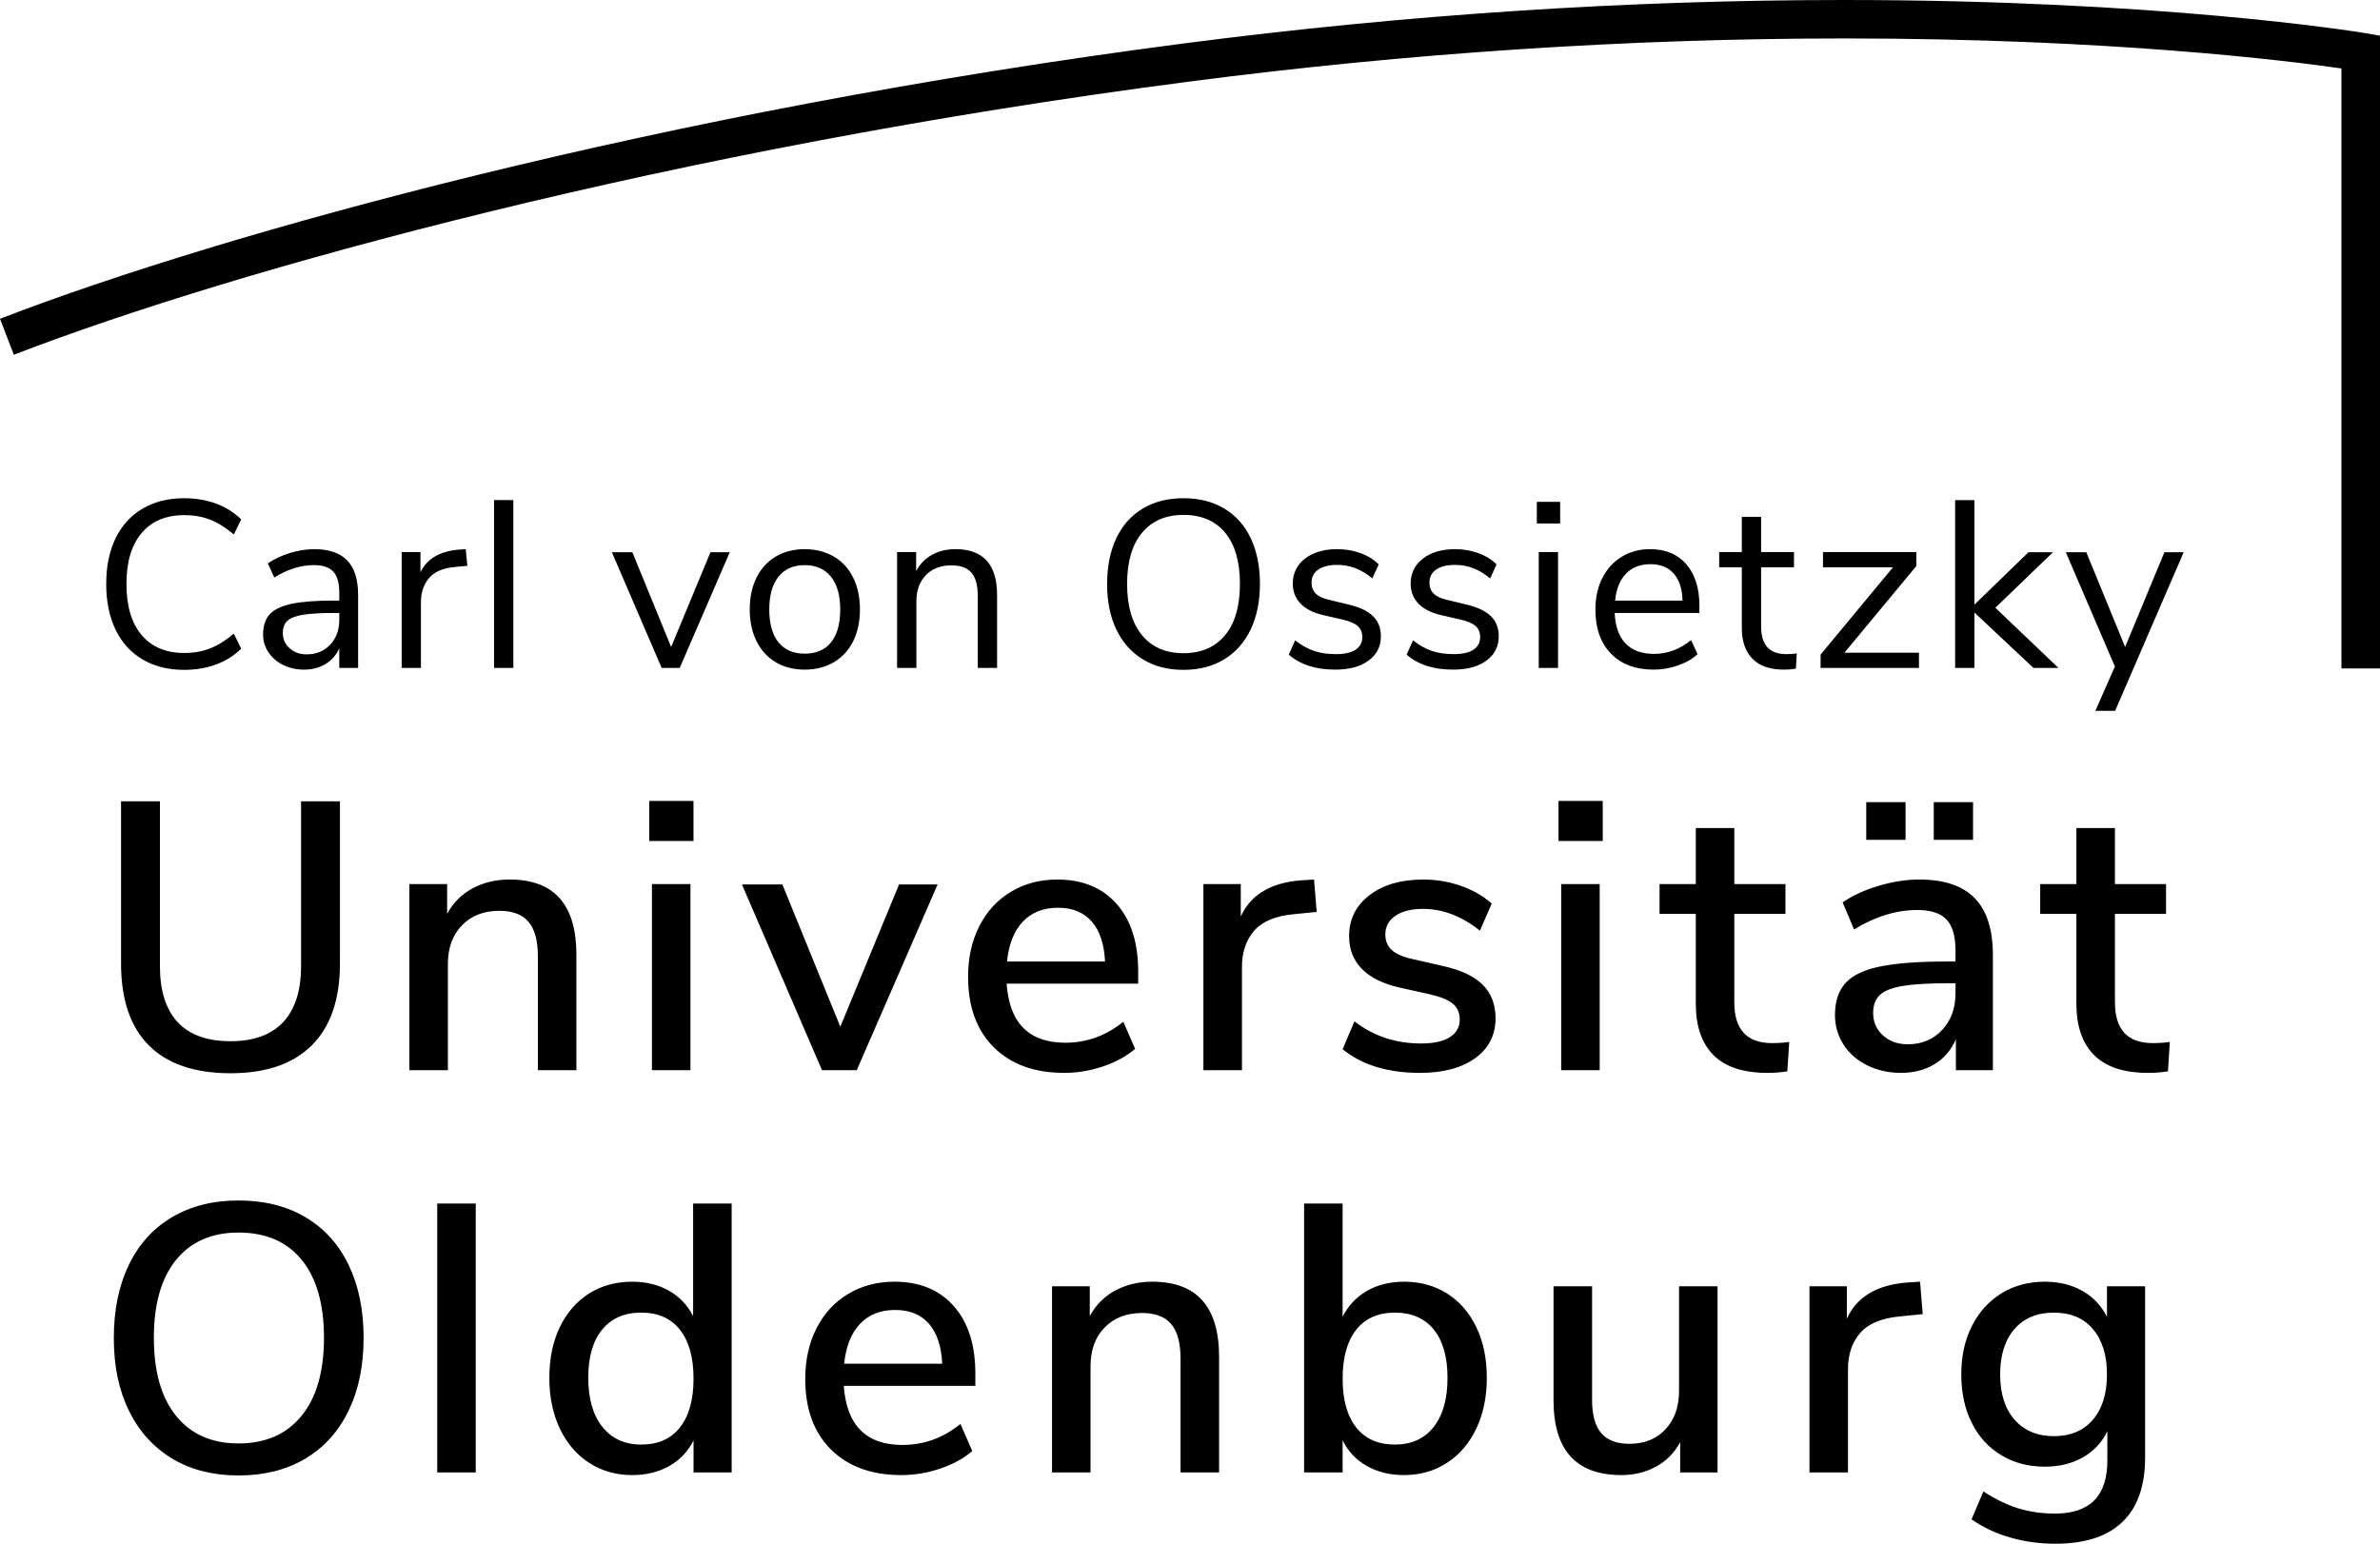
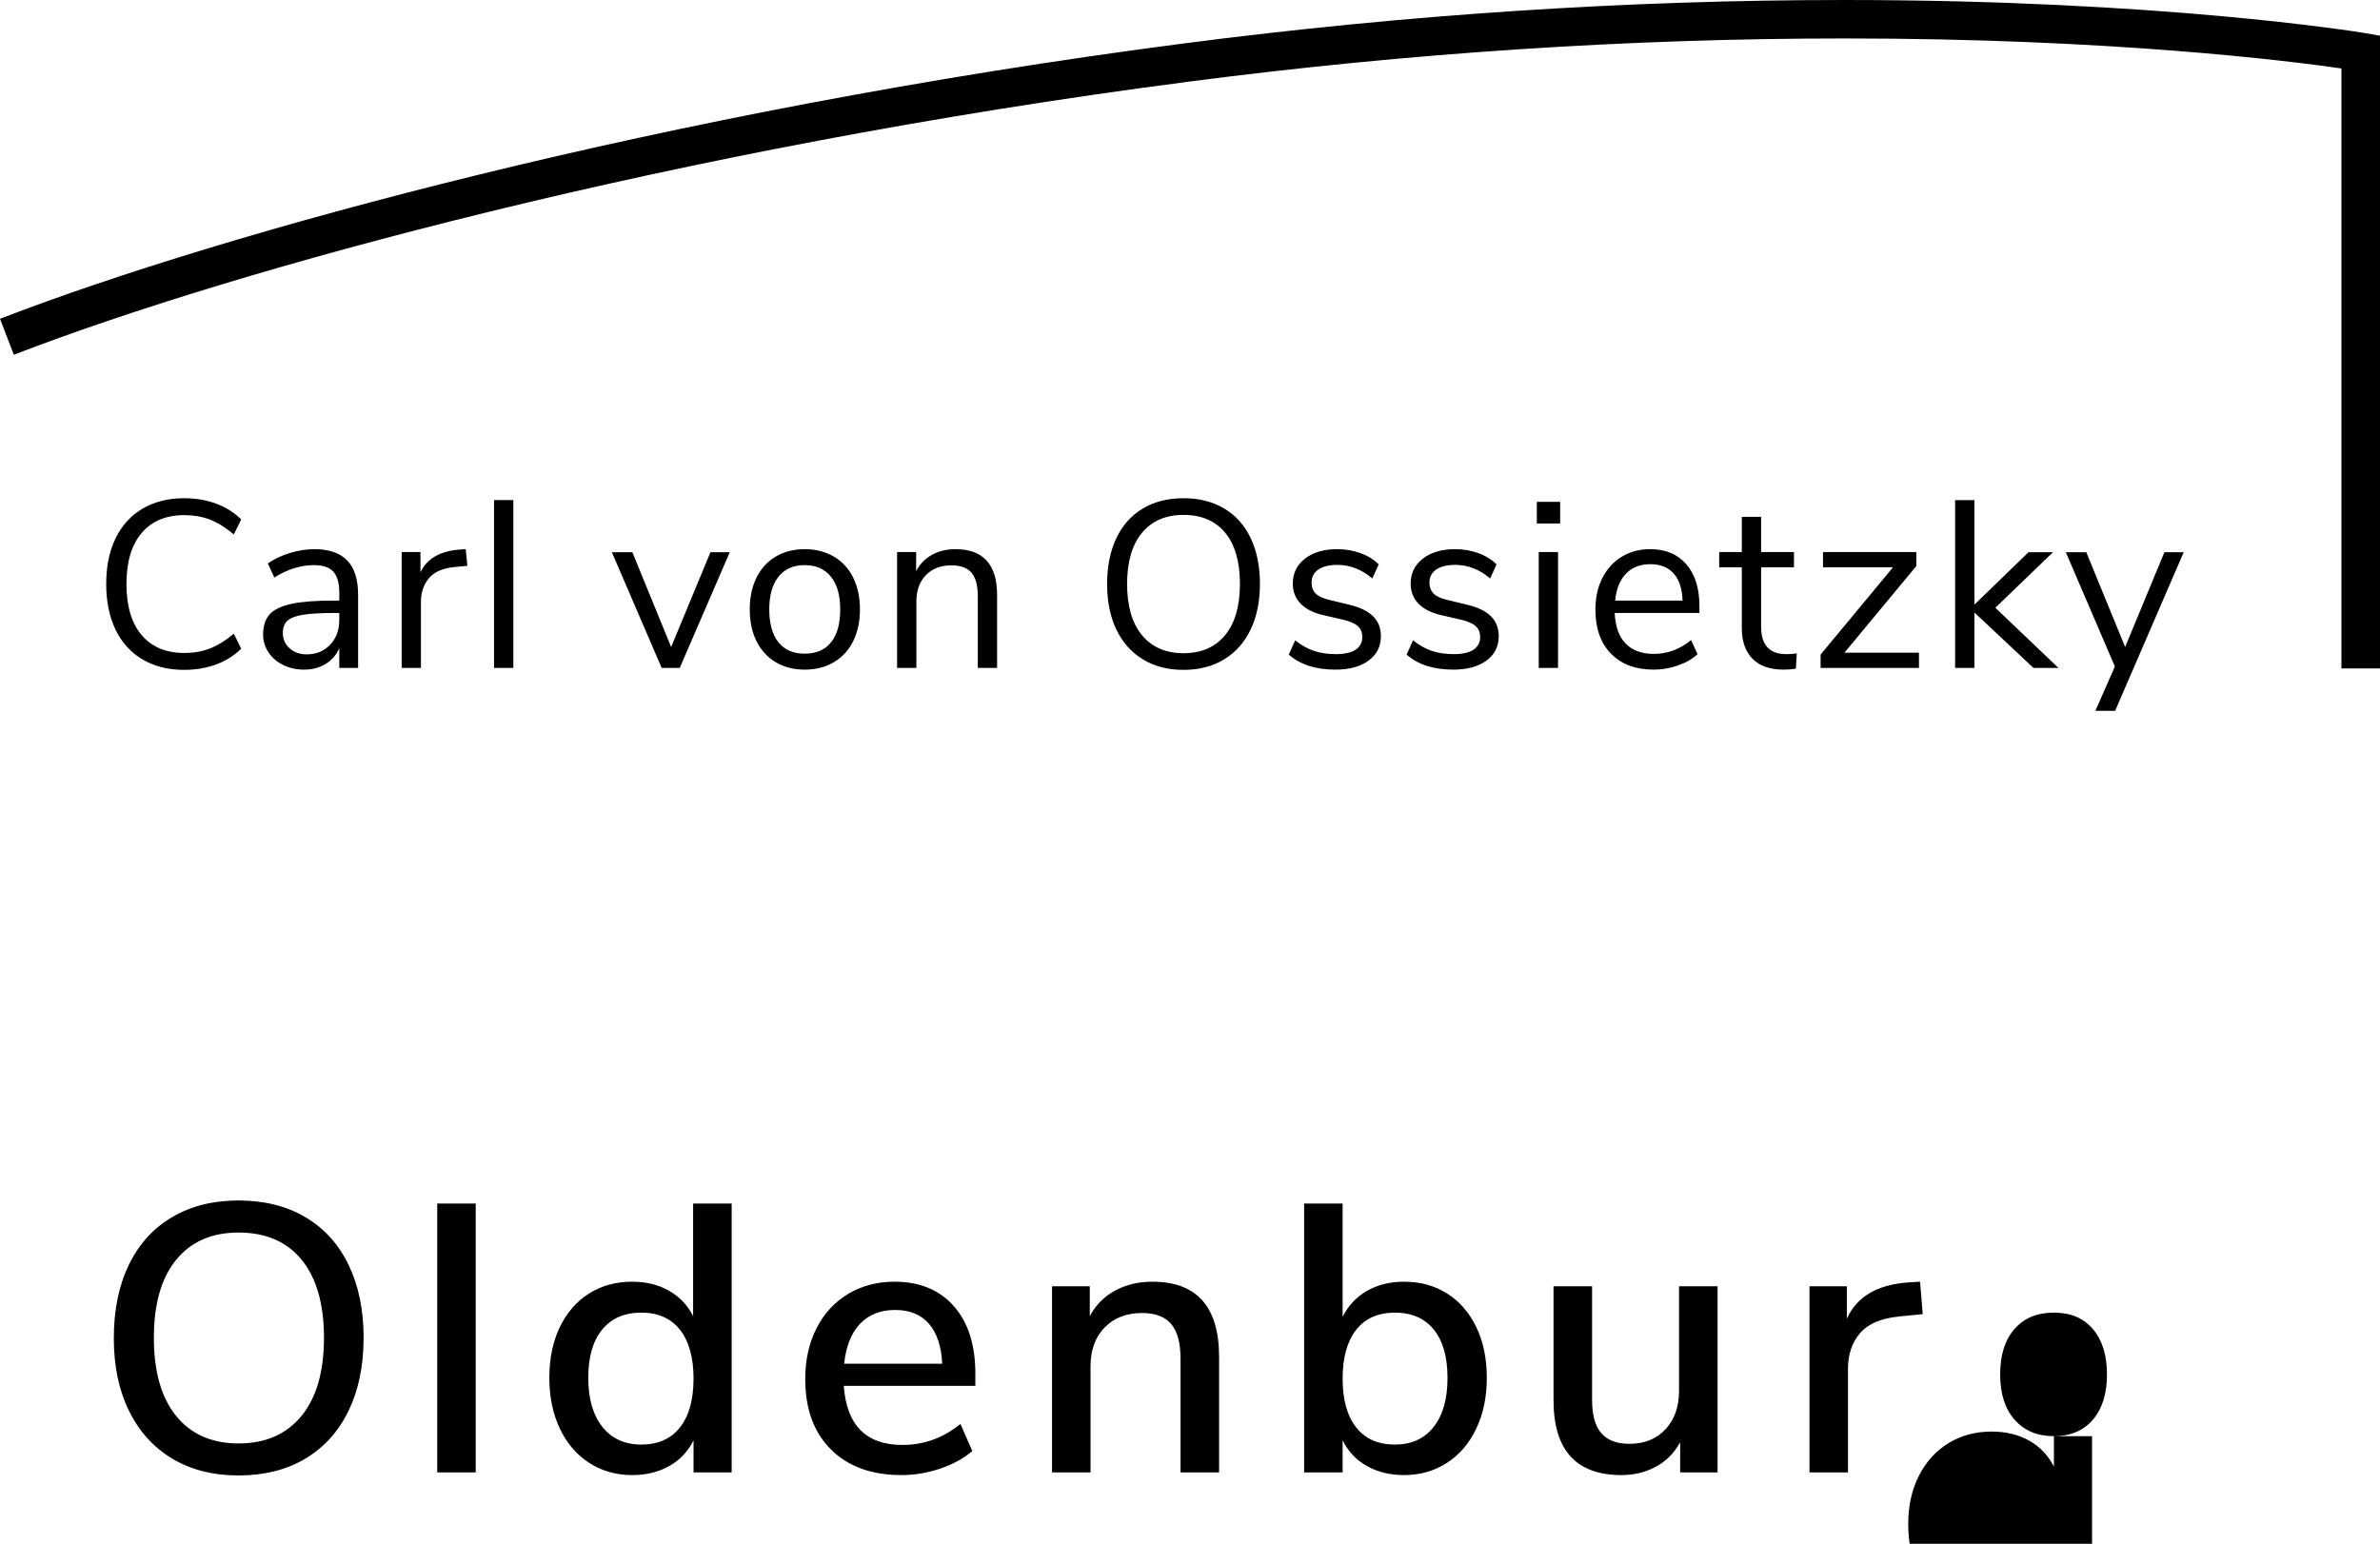
<svg xmlns="http://www.w3.org/2000/svg" id="Ebene_1" version="1.1" viewBox="0 0 50.689 32.881">
  <path d="M49.868,14.238V1.458c-1.119-.161-4.913-.639-10.579-.639-4.575,0-9.273.309-13.963.919C14.285,3.173,4.977,5.755.361,7.531l-.066.026-.295-.767.066-.025C4.725,4.973,14.108,2.368,25.221.924c4.72-.613,9.451-.924,14.061-.924,6.709,0,10.888.672,11.063.701l.344.06v13.477h-.821Z" />
-   <path d="M43.744,30.59c-.352,0-.631-.116-.836-.349-.206-.233-.309-.555-.309-.967,0-.411.102-.733.305-.966.203-.233.483-.349.84-.349.358,0,.635.117.833.353.198.235.297.556.297.962,0,.412-.101.734-.301.967s-.477.349-.829.349M44.874,27.398v.65c-.12-.238-.294-.423-.524-.553-.231-.13-.497-.195-.801-.195-.346,0-.653.083-.922.248-.268.165-.478.397-.629.695-.152.298-.227.642-.227,1.031,0,.39.074.734.223,1.032.149.298.359.528.63.69.27.163.579.244.925.244.309,0,.58-.066.813-.199.232-.132.406-.318.52-.556v.625c0,.753-.371,1.129-1.113,1.129-.276,0-.535-.036-.776-.109-.241-.074-.491-.194-.751-.362l-.252.593c.238.168.51.297.816.386.306.089.63.134.971.134.628,0,1.103-.154,1.425-.463.323-.309.484-.766.484-1.373v-3.647h-.812ZM40.893,27.3l-.268.017c-.65.048-1.08.306-1.291.771v-.69h-.796v3.964h.82v-2.201c0-.309.085-.564.256-.764s.451-.319.841-.357l.495-.049-.057-.691ZM35.76,27.398v2.226c0,.341-.096.614-.289.82-.192.206-.448.309-.767.309-.271,0-.471-.076-.601-.228-.13-.151-.195-.387-.195-.706v-2.421h-.821v2.429c0,1.061.482,1.592,1.446,1.592.271,0,.516-.06.735-.179.22-.119.391-.292.516-.52v.642h.796v-3.964h-.82ZM29.708,30.769c-.357,0-.632-.122-.824-.365-.192-.244-.289-.591-.289-1.04,0-.45.097-.796.289-1.04.192-.244.467-.365.824-.365.358,0,.634.12.829.361.195.241.292.583.292,1.028,0,.449-.099.798-.296,1.047-.198.25-.473.374-.825.374M29.903,27.3c-.298,0-.56.065-.788.195-.227.13-.401.315-.52.553v-2.413h-.82v5.727h.82v-.682c.119.238.293.421.52.548.228.127.49.191.788.191.341,0,.646-.087.914-.26s.476-.417.625-.731c.149-.314.224-.674.224-1.08,0-.412-.075-.772-.224-1.081-.149-.308-.356-.547-.621-.715-.265-.167-.571-.252-.918-.252M24.542,27.3c-.292,0-.555.063-.788.187-.233.125-.414.306-.544.545v-.634h-.804v3.964h.82v-2.258c0-.347.1-.623.301-.829.2-.205.465-.308.796-.308.281,0,.489.078.621.235.133.157.199.404.199.739v2.421h.821v-2.461c0-1.067-.474-1.601-1.422-1.601M19.067,27.902c.309,0,.549.099.719.296.171.198.264.481.281.849h-2.088c.038-.368.15-.651.337-.849.187-.197.437-.296.751-.296M20.773,29.258c0-.612-.153-1.091-.459-1.438-.306-.346-.727-.52-1.263-.52-.368,0-.697.087-.987.26-.29.174-.514.418-.674.732-.16.314-.24.674-.24,1.08,0,.639.183,1.14.549,1.503.365.362.865.544,1.498.544.282,0,.558-.046.829-.138.271-.092.498-.217.682-.374l-.252-.577c-.368.298-.779.447-1.234.447-.775,0-1.192-.419-1.251-1.259h2.802v-.26ZM13.658,30.769c-.352,0-.629-.126-.829-.378-.2-.251-.3-.599-.3-1.043,0-.445.098-.787.296-1.028.198-.241.475-.361.833-.361.357,0,.632.121.824.365.192.244.289.59.289,1.04,0,.449-.097.796-.289,1.04-.192.243-.467.365-.824.365M14.762,25.635v2.397c-.119-.233-.291-.413-.515-.54-.225-.128-.487-.192-.784-.192-.347,0-.653.085-.918.252-.266.168-.473.407-.622.715-.149.309-.223.669-.223,1.081,0,.406.074.766.223,1.08.149.314.358.558.626.731.268.173.573.26.914.26.297,0,.56-.064.788-.191.227-.127.4-.31.52-.548v.682h.812v-5.727h-.821ZM10.132,31.362v-5.727h-.82v5.727h.82ZM5.08,30.745c-.569,0-1.011-.195-1.328-.585-.317-.39-.475-.945-.475-1.665s.158-1.274.475-1.662c.317-.387.759-.58,1.328-.58.579,0,1.028.193,1.344.58.317.388.476.942.476,1.662s-.16,1.275-.48,1.665c-.319.39-.766.585-1.34.585M5.08,31.427c.547,0,1.021-.119,1.421-.357.401-.239.708-.578.922-1.02.214-.441.321-.96.321-1.555,0-.596-.107-1.114-.321-1.556-.214-.441-.521-.78-.922-1.015-.4-.236-.874-.354-1.421-.354-.542,0-1.013.118-1.413.354-.401.235-.708.574-.922,1.015-.214.442-.321.963-.321,1.564,0,.595.108,1.113.325,1.551.216.439.524.777.922,1.016.398.238.867.357,1.409.357" />
-   <path d="M45.848,22.218c-.536,0-.804-.289-.804-.869v-1.884h1.088v-.634h-1.088v-1.194h-.821v1.194h-.771v.634h.771v1.917c0,.476.126.84.378,1.092.252.252.635.378,1.149.378.147,0,.287-.011.423-.033l.04-.625c-.119.016-.241.024-.365.024M42.022,17.889v-.804h-.837v.804h.837ZM40.584,17.889v-.804h-.837v.804h.837ZM40.633,22.243c-.217,0-.394-.064-.532-.191-.138-.127-.207-.286-.207-.475,0-.168.048-.297.146-.386.097-.09.26-.153.487-.191.228-.038.553-.057.975-.057h.146v.211c0,.32-.094.581-.284.784-.19.203-.433.305-.731.305M40.877,18.734c-.276,0-.565.044-.865.134-.301.089-.557.207-.768.353l.244.577c.449-.277.899-.415,1.348-.415.287,0,.494.068.621.203.128.136.191.355.191.658v.236h-.186c-.602,0-1.074.035-1.418.106-.344.07-.59.188-.739.353-.149.165-.224.391-.224.678,0,.233.061.444.183.634.122.189.291.337.508.442.216.106.455.159.715.159.27,0,.508-.061.71-.183.204-.122.357-.299.459-.532v.658h.788v-2.453c0-.542-.128-.945-.386-1.21-.257-.266-.651-.398-1.181-.398M37.741,22.218c-.536,0-.804-.289-.804-.869v-1.884h1.089v-.634h-1.089v-1.194h-.82v1.194h-.772v.634h.772v1.917c0,.476.126.84.377,1.092.252.252.635.378,1.15.378.146,0,.287-.011.422-.033l.041-.625c-.12.016-.241.024-.366.024M34.135,17.913v-.853h-.942v.853h.942ZM34.07,22.795v-3.964h-.82v3.964h.82ZM30.244,22.852c.493,0,.884-.104,1.174-.313.289-.208.434-.491.434-.849,0-.292-.089-.529-.268-.71-.179-.182-.46-.316-.845-.403l-.674-.154c-.195-.043-.337-.107-.426-.191-.09-.084-.134-.193-.134-.329,0-.168.071-.3.215-.398.143-.097.34-.146.589-.146.417,0,.82.154,1.21.463l.252-.577c-.184-.162-.403-.288-.658-.377-.255-.09-.523-.134-.804-.134-.471,0-.852.111-1.141.333-.29.222-.435.511-.435.869,0,.281.089.514.268.698.179.184.444.317.796.398l.658.147c.233.054.397.121.491.203.095.081.143.192.143.333,0,.162-.071.288-.211.377-.141.09-.345.134-.61.134-.541,0-1.015-.157-1.421-.471l-.252.593c.411.336.961.504,1.649.504M27.986,18.734l-.268.016c-.65.049-1.081.306-1.292.771v-.69h-.796v3.964h.821v-2.201c0-.309.085-.563.255-.764.171-.2.451-.319.841-.357l.496-.049-.057-.69ZM22.535,19.335c.309,0,.549.099.719.296.171.198.264.481.281.849h-2.088c.038-.368.15-.651.337-.849.187-.197.437-.296.751-.296M24.241,20.691c0-.612-.153-1.091-.459-1.438-.306-.346-.727-.519-1.263-.519-.368,0-.697.086-.987.26-.29.173-.514.417-.674.731-.16.314-.24.674-.24,1.08,0,.639.183,1.14.549,1.503.365.362.865.544,1.498.544.282,0,.558-.046.829-.138.271-.092.498-.217.682-.374l-.252-.577c-.368.298-.78.447-1.234.447-.775,0-1.192-.419-1.251-1.259h2.802v-.26ZM17.897,21.869l-1.234-3.03h-.861l1.705,3.956h.74l1.722-3.956h-.821l-1.251,3.03ZM14.77,17.913v-.853h-.942v.853h.942ZM14.705,22.795v-3.964h-.82v3.964h.82ZM10.855,18.734c-.293,0-.555.062-.788.186-.233.125-.414.306-.544.545v-.634h-.804v3.964h.82v-2.258c0-.347.1-.623.301-.829.2-.205.465-.308.796-.308.281,0,.488.078.621.235.133.157.199.404.199.739v2.421h.82v-2.461c0-1.067-.473-1.6-1.421-1.6M4.909,22.86c.758,0,1.336-.199,1.734-.597.398-.398.597-.979.597-1.742v-3.453h-.828v3.509c0,.526-.128.924-.382,1.195-.255.27-.628.406-1.121.406-.498,0-.873-.136-1.125-.406-.252-.271-.378-.669-.378-1.195v-3.509h-.828v3.453c0,.769.197,1.351.593,1.746.395.395.974.593,1.738.593" />
+   <path d="M43.744,30.59c-.352,0-.631-.116-.836-.349-.206-.233-.309-.555-.309-.967,0-.411.102-.733.305-.966.203-.233.483-.349.84-.349.358,0,.635.117.833.353.198.235.297.556.297.962,0,.412-.101.734-.301.967s-.477.349-.829.349v.65c-.12-.238-.294-.423-.524-.553-.231-.13-.497-.195-.801-.195-.346,0-.653.083-.922.248-.268.165-.478.397-.629.695-.152.298-.227.642-.227,1.031,0,.39.074.734.223,1.032.149.298.359.528.63.69.27.163.579.244.925.244.309,0,.58-.066.813-.199.232-.132.406-.318.52-.556v.625c0,.753-.371,1.129-1.113,1.129-.276,0-.535-.036-.776-.109-.241-.074-.491-.194-.751-.362l-.252.593c.238.168.51.297.816.386.306.089.63.134.971.134.628,0,1.103-.154,1.425-.463.323-.309.484-.766.484-1.373v-3.647h-.812ZM40.893,27.3l-.268.017c-.65.048-1.08.306-1.291.771v-.69h-.796v3.964h.82v-2.201c0-.309.085-.564.256-.764s.451-.319.841-.357l.495-.049-.057-.691ZM35.76,27.398v2.226c0,.341-.096.614-.289.82-.192.206-.448.309-.767.309-.271,0-.471-.076-.601-.228-.13-.151-.195-.387-.195-.706v-2.421h-.821v2.429c0,1.061.482,1.592,1.446,1.592.271,0,.516-.06.735-.179.22-.119.391-.292.516-.52v.642h.796v-3.964h-.82ZM29.708,30.769c-.357,0-.632-.122-.824-.365-.192-.244-.289-.591-.289-1.04,0-.45.097-.796.289-1.04.192-.244.467-.365.824-.365.358,0,.634.12.829.361.195.241.292.583.292,1.028,0,.449-.099.798-.296,1.047-.198.25-.473.374-.825.374M29.903,27.3c-.298,0-.56.065-.788.195-.227.13-.401.315-.52.553v-2.413h-.82v5.727h.82v-.682c.119.238.293.421.52.548.228.127.49.191.788.191.341,0,.646-.087.914-.26s.476-.417.625-.731c.149-.314.224-.674.224-1.08,0-.412-.075-.772-.224-1.081-.149-.308-.356-.547-.621-.715-.265-.167-.571-.252-.918-.252M24.542,27.3c-.292,0-.555.063-.788.187-.233.125-.414.306-.544.545v-.634h-.804v3.964h.82v-2.258c0-.347.1-.623.301-.829.2-.205.465-.308.796-.308.281,0,.489.078.621.235.133.157.199.404.199.739v2.421h.821v-2.461c0-1.067-.474-1.601-1.422-1.601M19.067,27.902c.309,0,.549.099.719.296.171.198.264.481.281.849h-2.088c.038-.368.15-.651.337-.849.187-.197.437-.296.751-.296M20.773,29.258c0-.612-.153-1.091-.459-1.438-.306-.346-.727-.52-1.263-.52-.368,0-.697.087-.987.26-.29.174-.514.418-.674.732-.16.314-.24.674-.24,1.08,0,.639.183,1.14.549,1.503.365.362.865.544,1.498.544.282,0,.558-.046.829-.138.271-.092.498-.217.682-.374l-.252-.577c-.368.298-.779.447-1.234.447-.775,0-1.192-.419-1.251-1.259h2.802v-.26ZM13.658,30.769c-.352,0-.629-.126-.829-.378-.2-.251-.3-.599-.3-1.043,0-.445.098-.787.296-1.028.198-.241.475-.361.833-.361.357,0,.632.121.824.365.192.244.289.59.289,1.04,0,.449-.097.796-.289,1.04-.192.243-.467.365-.824.365M14.762,25.635v2.397c-.119-.233-.291-.413-.515-.54-.225-.128-.487-.192-.784-.192-.347,0-.653.085-.918.252-.266.168-.473.407-.622.715-.149.309-.223.669-.223,1.081,0,.406.074.766.223,1.08.149.314.358.558.626.731.268.173.573.26.914.26.297,0,.56-.064.788-.191.227-.127.4-.31.52-.548v.682h.812v-5.727h-.821ZM10.132,31.362v-5.727h-.82v5.727h.82ZM5.08,30.745c-.569,0-1.011-.195-1.328-.585-.317-.39-.475-.945-.475-1.665s.158-1.274.475-1.662c.317-.387.759-.58,1.328-.58.579,0,1.028.193,1.344.58.317.388.476.942.476,1.662s-.16,1.275-.48,1.665c-.319.39-.766.585-1.34.585M5.08,31.427c.547,0,1.021-.119,1.421-.357.401-.239.708-.578.922-1.02.214-.441.321-.96.321-1.555,0-.596-.107-1.114-.321-1.556-.214-.441-.521-.78-.922-1.015-.4-.236-.874-.354-1.421-.354-.542,0-1.013.118-1.413.354-.401.235-.708.574-.922,1.015-.214.442-.321.963-.321,1.564,0,.595.108,1.113.325,1.551.216.439.524.777.922,1.016.398.238.867.357,1.409.357" />
  <path d="M45.261,13.781l-.827-2.018h-.436l1.045,2.434-.416.943h.421l1.46-3.377h-.411l-.836,2.018ZM42.497,12.945l1.227-1.182h-.522l-1.151,1.116v-2.226h-.411v3.574h.411v-1.181l1.258,1.181h.532l-1.344-1.282ZM40.814,12.057v-.299h-1.988v.325h1.491l-1.542,1.86v.284h2.095v-.324h-1.588l1.532-1.846ZM38.045,13.933c-.358,0-.537-.194-.537-.583v-1.267h.7v-.325h-.7v-.75h-.411v.75h-.482v.325h.482v1.298c0,.277.075.493.226.649.15.155.374.233.672.233.091,0,.175-.007.253-.02l.02-.325c-.074.01-.148.015-.223.015M35.15,12.017c.213,0,.378.066.497.2.118.133.181.325.187.575h-1.435c.024-.246.101-.437.231-.573.13-.135.304-.202.52-.202M36.194,12.904c0-.375-.093-.67-.278-.885-.186-.214-.443-.322-.771-.322-.227,0-.429.054-.606.162-.178.109-.315.26-.413.454-.099.195-.147.419-.147.672,0,.399.11.712.332.938.221.227.524.34.91.34.176,0,.348-.03.517-.089s.308-.139.416-.241l-.137-.299c-.24.196-.504.294-.791.294-.261,0-.461-.073-.603-.22-.143-.147-.22-.365-.234-.652h1.805v-.152ZM33.228,11.15v-.461h-.497v.461h.497ZM33.183,14.227v-2.469h-.411v2.469h.411ZM30.946,14.263c.301,0,.539-.064.713-.193.174-.128.261-.301.261-.517,0-.176-.056-.319-.167-.428-.112-.11-.283-.192-.513-.246l-.42-.102c-.132-.03-.228-.075-.287-.134s-.089-.138-.089-.236c0-.118.048-.21.145-.276.096-.066.231-.099.403-.099.27,0,.519.096.745.289l.137-.299c-.105-.105-.235-.185-.39-.241-.156-.056-.32-.084-.492-.084-.287,0-.517.068-.69.203-.172.135-.258.313-.258.532,0,.169.056.311.167.426.112.115.272.196.482.244l.416.096c.148.034.255.08.319.137.064.058.096.135.096.233,0,.119-.048.209-.144.272-.097.062-.236.093-.418.093-.173,0-.327-.022-.465-.068-.136-.046-.271-.121-.402-.226l-.137.304c.243.213.573.32.988.32M28.436,14.263c.301,0,.539-.064.713-.193.174-.128.261-.301.261-.517,0-.176-.056-.319-.167-.428-.112-.11-.283-.192-.512-.246l-.421-.102c-.132-.03-.228-.075-.287-.134s-.089-.138-.089-.236c0-.118.048-.21.145-.276.096-.066.231-.099.403-.099.27,0,.519.096.745.289l.137-.299c-.104-.105-.235-.185-.39-.241-.156-.056-.32-.084-.492-.084-.287,0-.517.068-.69.203-.172.135-.258.313-.258.532,0,.169.056.311.167.426.112.115.272.196.482.244l.416.096c.148.034.255.08.319.137.064.058.096.135.096.233,0,.119-.048.209-.144.272-.097.062-.236.093-.418.093-.173,0-.327-.022-.464-.068-.137-.046-.272-.121-.403-.226l-.137.304c.243.213.573.32.988.32M25.206,13.913c-.378,0-.673-.128-.885-.385-.211-.257-.316-.621-.316-1.091,0-.469.105-.832.316-1.087.212-.255.507-.383.885-.383.382,0,.678.127.888.38.209.254.314.617.314,1.09,0,.474-.106.838-.317,1.093-.211.255-.506.383-.885.383M25.206,14.268c.332,0,.62-.074.865-.223.245-.149.433-.361.565-.636.132-.276.198-.6.198-.972,0-.371-.065-.695-.195-.971-.13-.275-.318-.486-.563-.633-.245-.147-.535-.221-.87-.221-.334,0-.624.074-.869.221-.245.147-.433.358-.563.633-.13.276-.195.601-.195.977,0,.371.066.694.198.968.131.274.32.485.565.634.245.149.533.223.864.223M20.349,11.697c-.186,0-.352.04-.497.119-.146.08-.259.196-.34.348v-.406h-.406v2.469h.411v-1.414c0-.237.068-.424.203-.563s.316-.208.543-.208c.196,0,.338.052.428.157.09.105.134.272.134.502v1.526h.411v-1.551c0-.653-.296-.979-.887-.979M17.139,13.923c-.243,0-.43-.081-.56-.243s-.195-.396-.195-.7c0-.301.065-.533.197-.697.132-.164.318-.246.558-.246s.426.082.558.246c.132.164.198.396.198.697,0,.308-.066.542-.196.702-.13.161-.317.241-.56.241M17.139,14.263c.233,0,.439-.052.619-.157.179-.105.317-.255.413-.449.096-.194.144-.42.144-.677s-.048-.482-.144-.677c-.096-.194-.234-.344-.413-.449-.18-.104-.386-.157-.619-.157s-.439.053-.616.157c-.177.105-.314.255-.411.449-.096.195-.144.42-.144.677s.048.483.144.677c.097.194.234.344.411.449.177.105.383.157.616.157M14.294,13.781l-.826-2.018h-.436l1.06,2.464h.385l1.065-2.464h-.411l-.837,2.018ZM10.933,14.227v-3.575h-.411v3.575h.411ZM9.919,11.697l-.148.01c-.405.034-.677.195-.816.482v-.431h-.4v2.469h.41v-1.409c0-.2.057-.367.17-.502.113-.135.297-.215.55-.239l.269-.025-.035-.355ZM6.531,13.938c-.145,0-.266-.043-.362-.129-.097-.086-.145-.195-.145-.327,0-.115.033-.202.099-.261.066-.059.177-.102.332-.127.156-.025.382-.038.68-.038h.091v.147c0,.217-.065.393-.195.53s-.297.205-.5.205M6.694,11.697c-.169,0-.344.028-.525.084-.181.056-.336.129-.464.22l.137.3c.28-.176.563-.264.847-.264.189,0,.326.046.41.139.085.093.127.243.127.449v.167h-.112c-.385,0-.686.023-.902.069-.216.046-.372.12-.467.223-.094.103-.142.248-.142.434,0,.138.039.265.117.38.078.115.183.204.317.269.133.064.28.096.439.096.172,0,.324-.04.456-.119.132-.08.23-.192.294-.337v.42h.401v-1.556c0-.328-.077-.572-.231-.733-.154-.16-.388-.241-.702-.241M3.92,14.268c.247,0,.473-.038.68-.114.206-.076.385-.188.537-.337l-.157-.32c-.173.146-.342.25-.507.315-.166.064-.349.096-.548.096-.392,0-.695-.128-.91-.383-.215-.255-.322-.618-.322-1.088,0-.466.107-.827.322-1.082.215-.255.518-.383.91-.383.199,0,.382.032.548.096.165.065.334.169.507.315l.157-.32c-.152-.148-.331-.261-.537-.337-.207-.076-.433-.114-.68-.114-.338,0-.632.074-.882.221-.251.147-.442.357-.576.631-.133.274-.2.598-.2.973,0,.376.067.701.2.977.134.275.325.486.576.633.25.147.544.221.882.221" />
</svg>